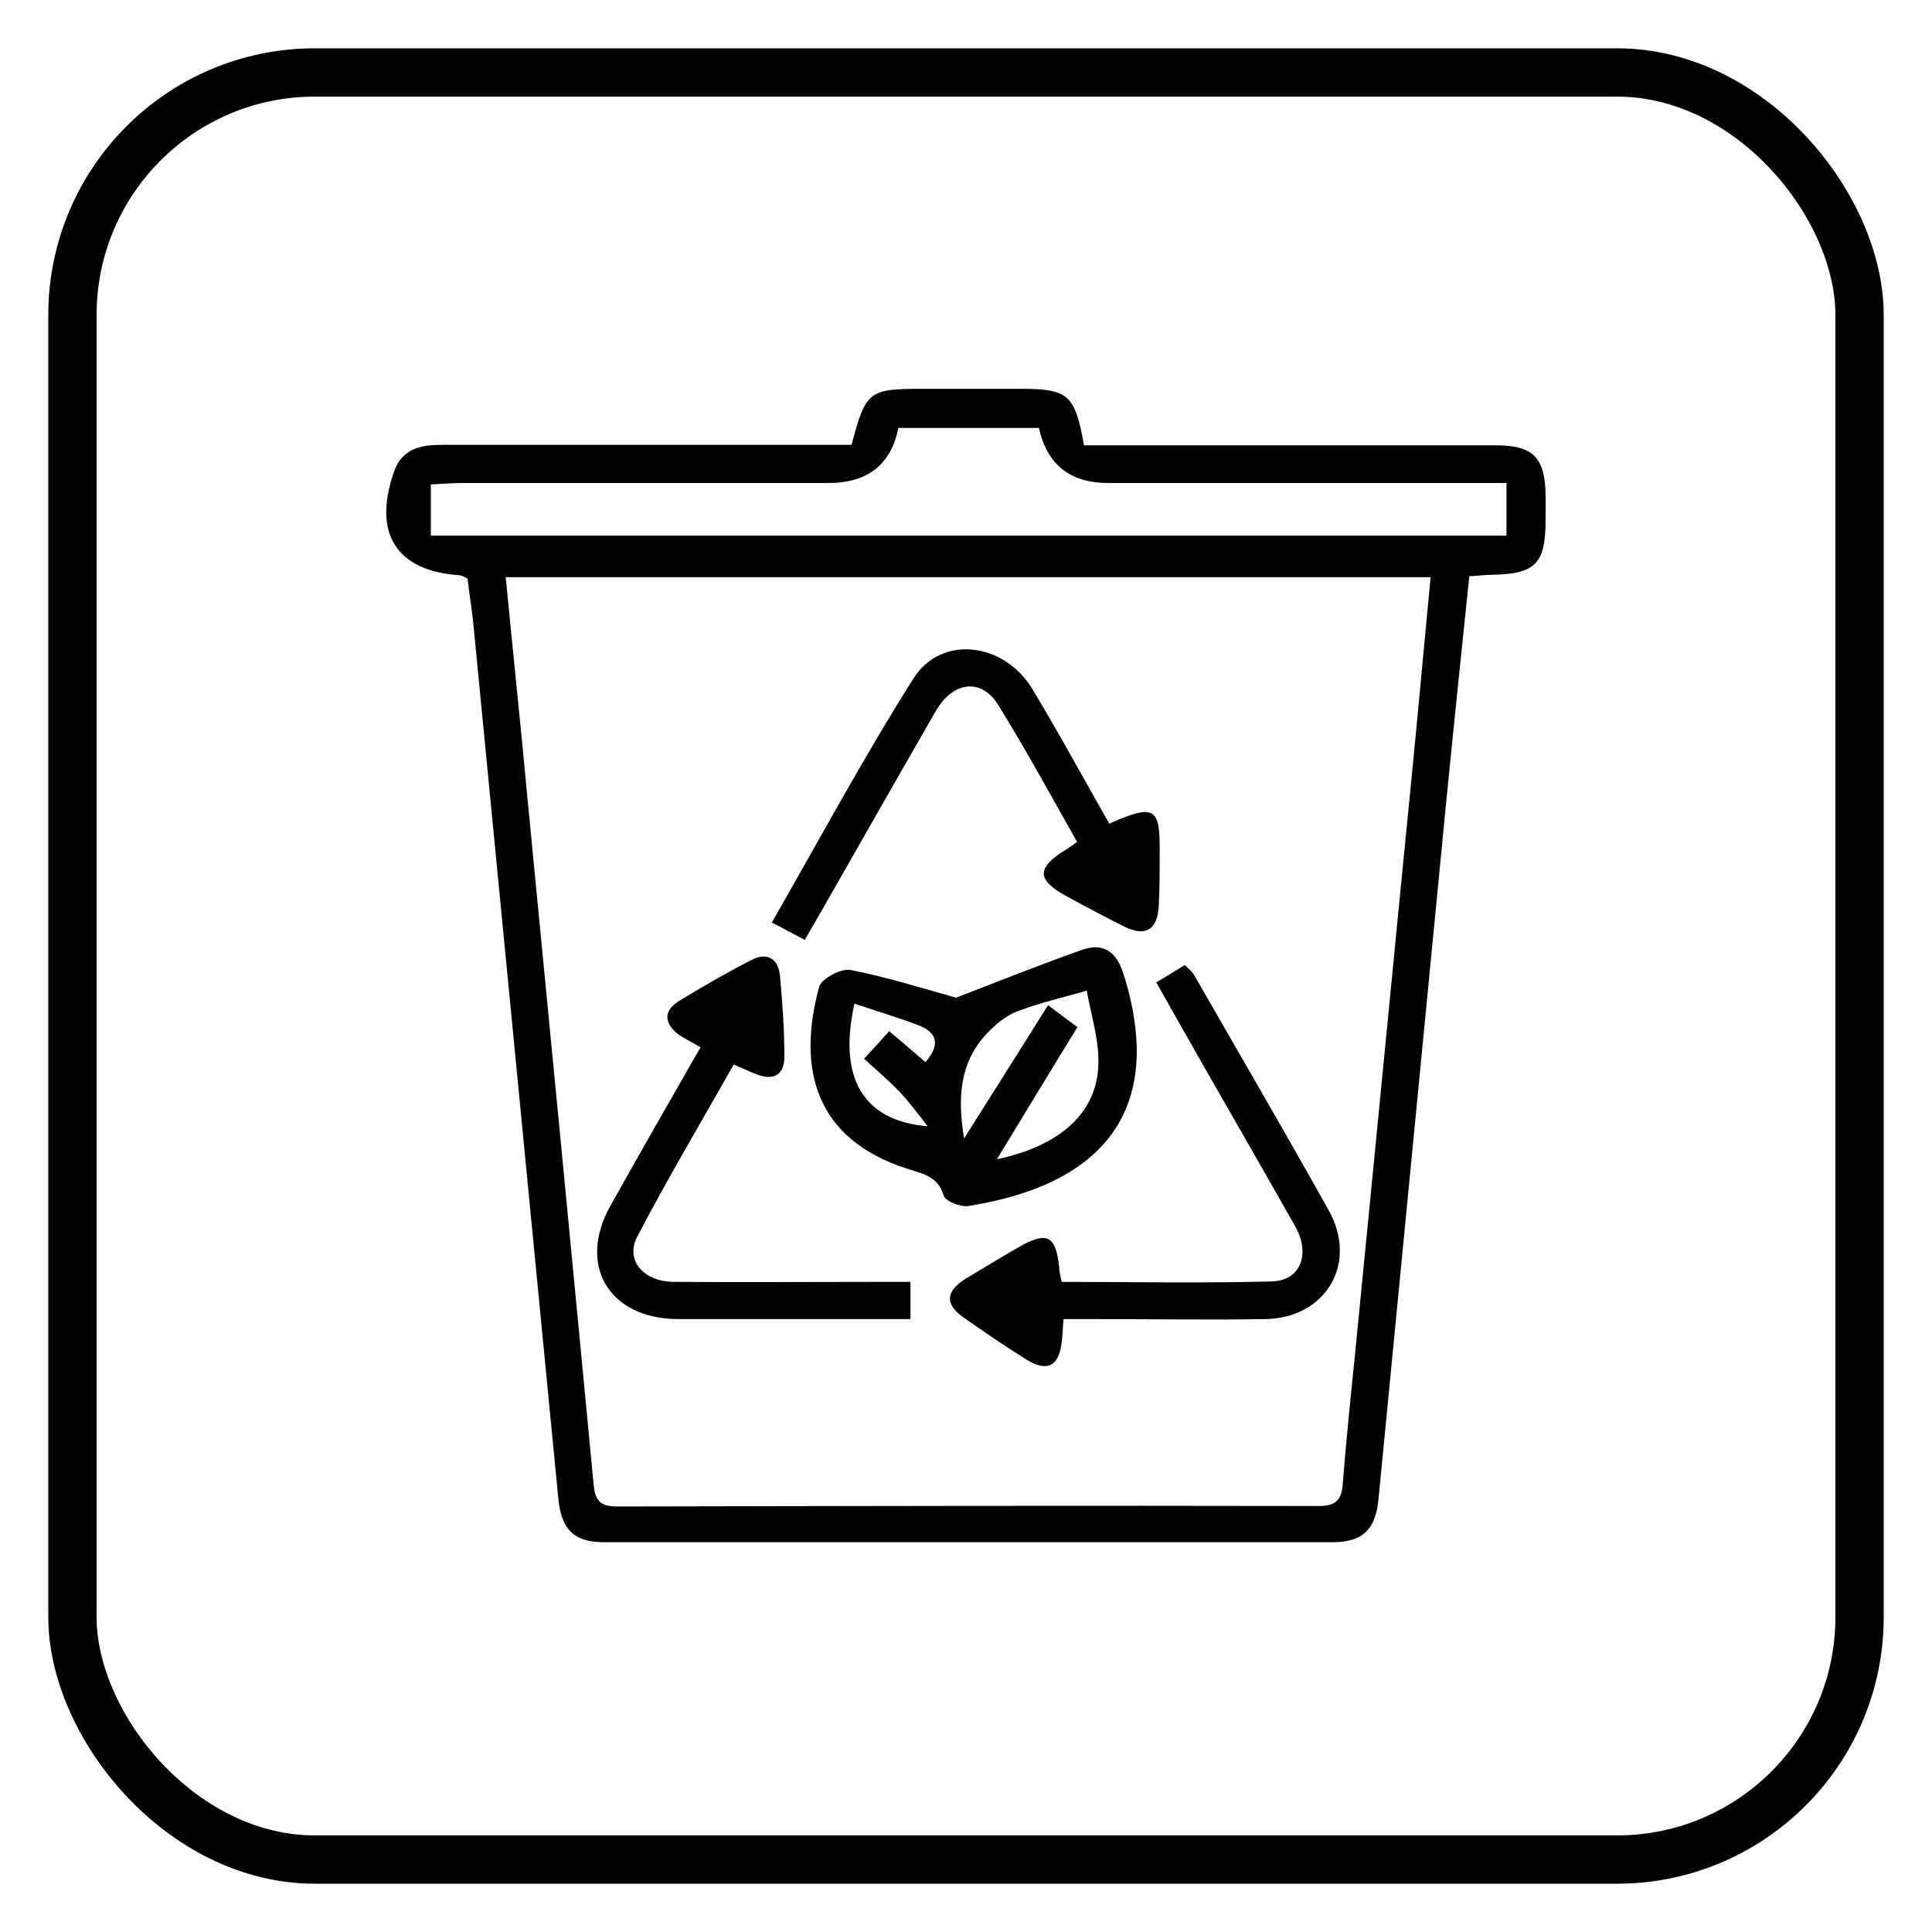
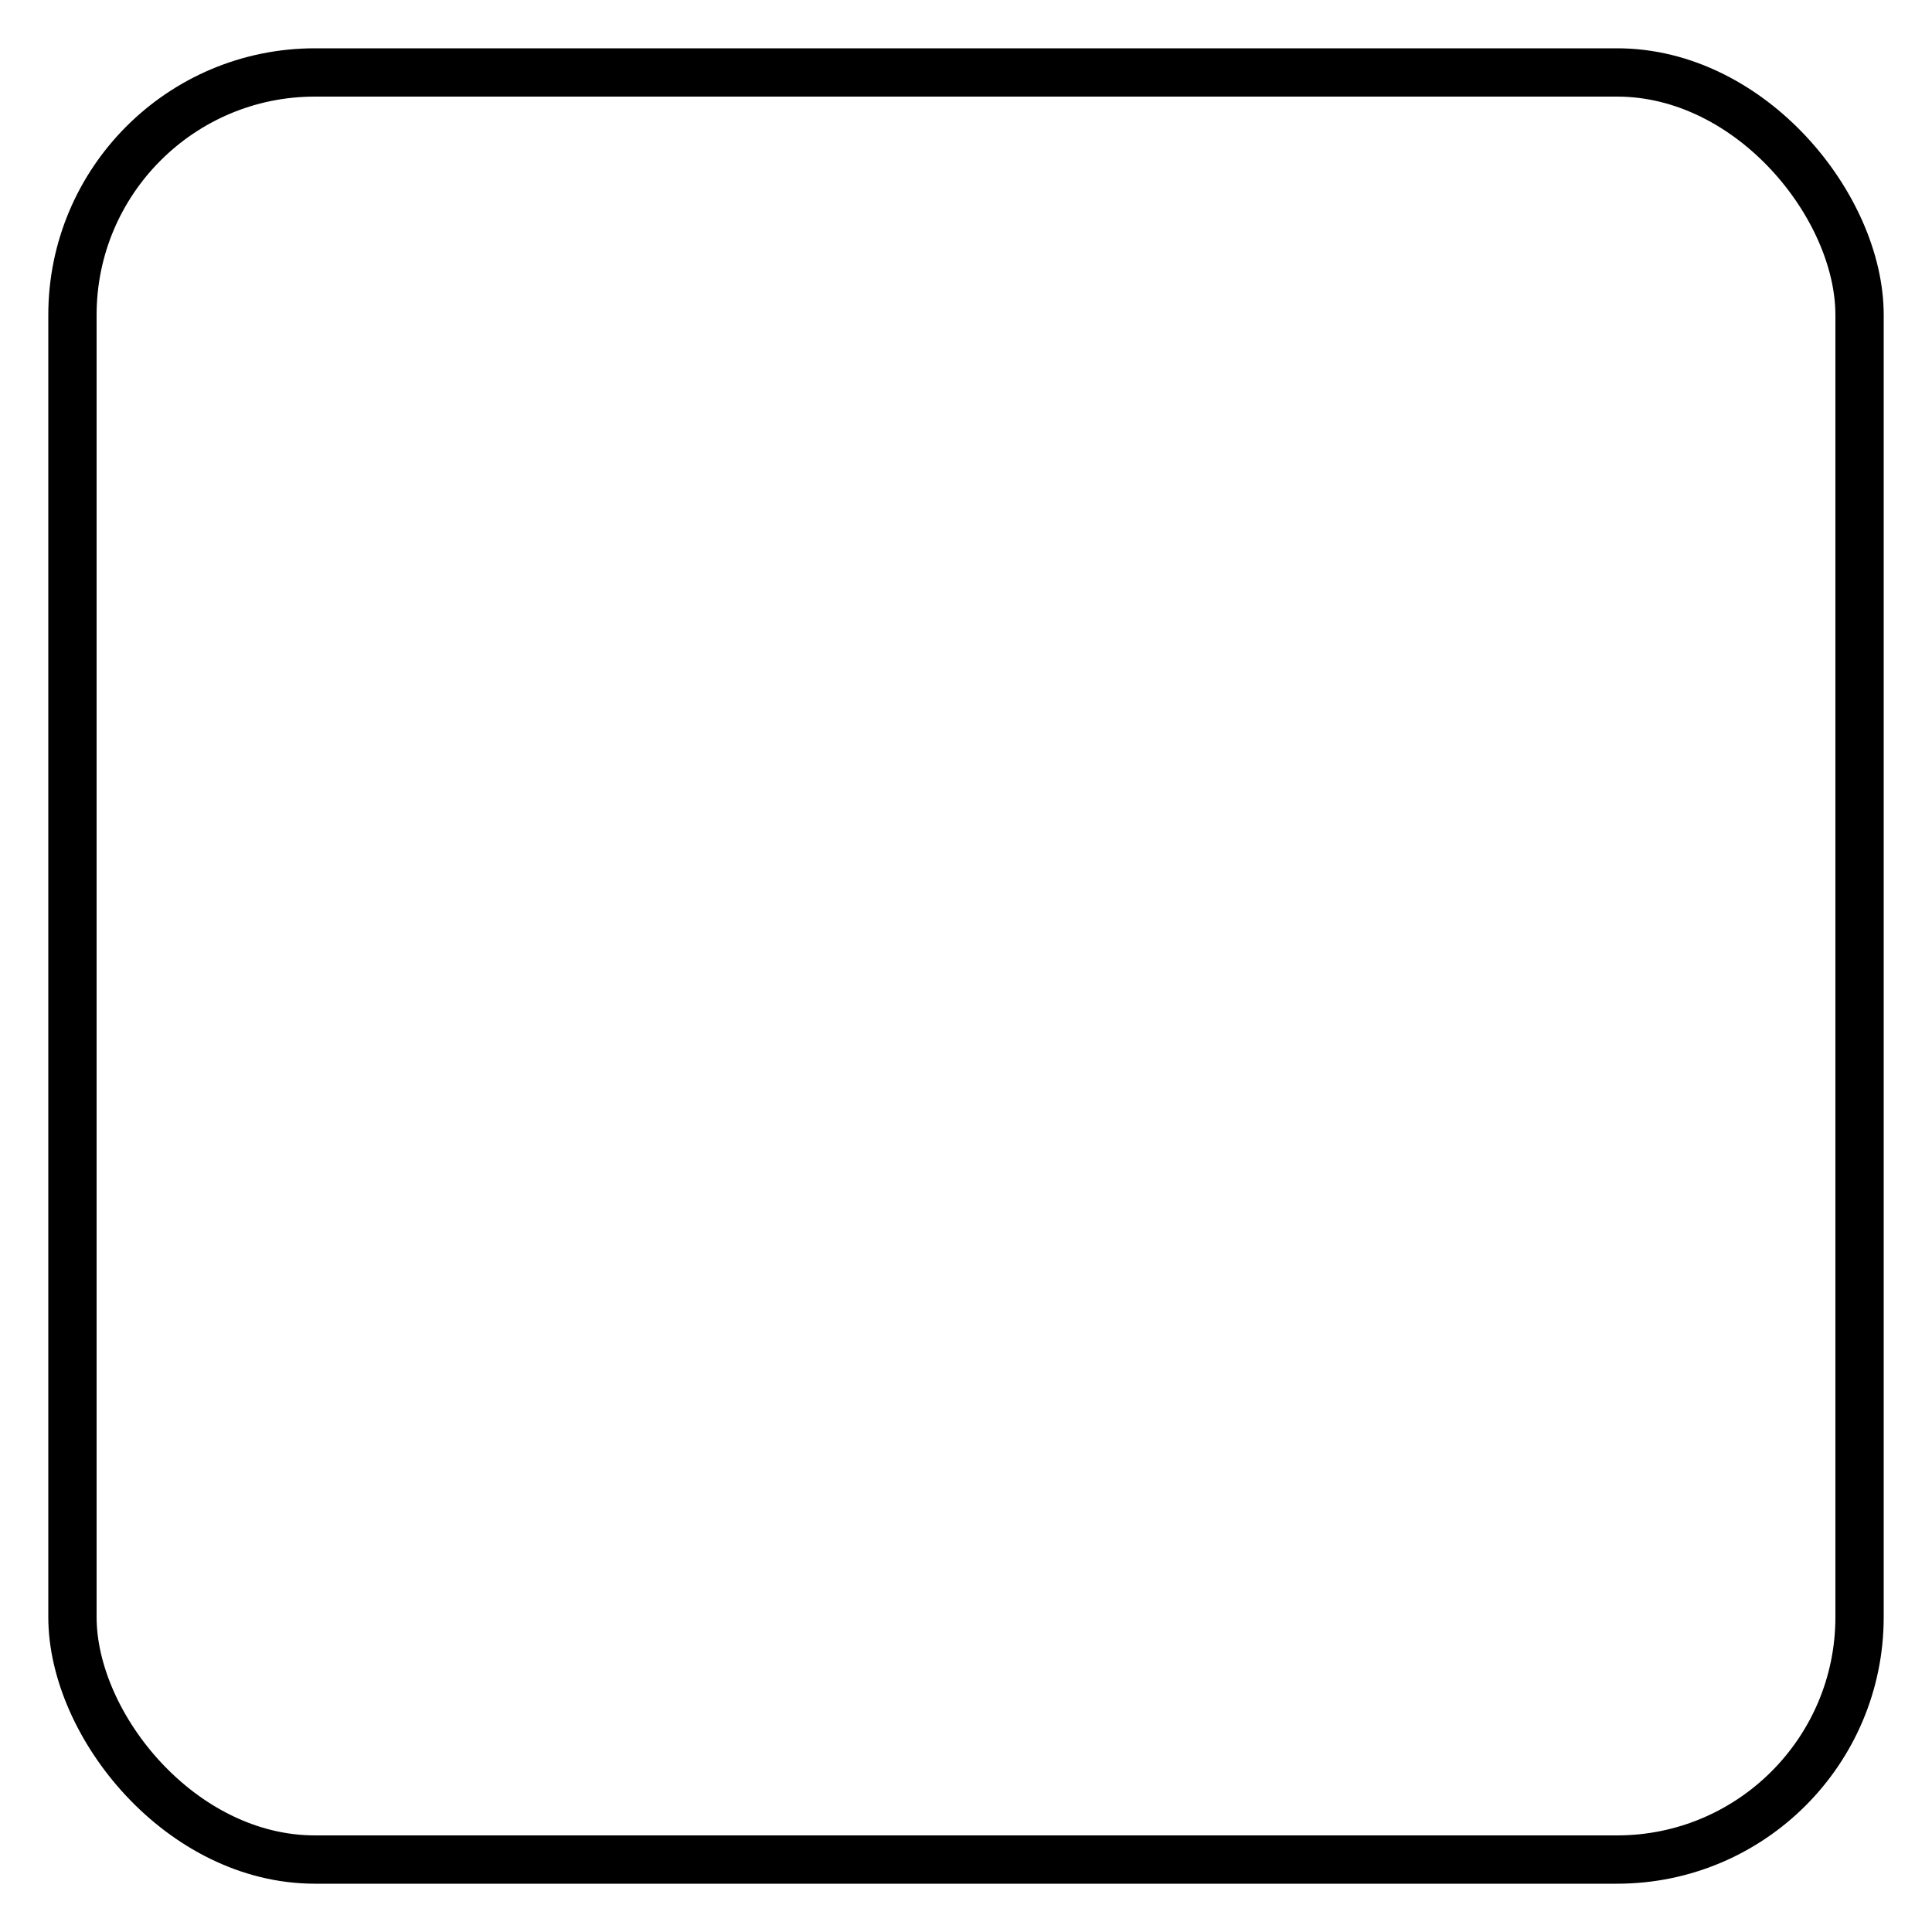
<svg xmlns="http://www.w3.org/2000/svg" id="Layer_1" viewBox="0 0 40 40">
  <defs>
    <style>
      .cls-1 {
        fill: none;
        stroke: #000;
        stroke-miterlimit: 10;
      }
    </style>
  </defs>
  <rect class="cls-1" x="1.5" y="1.5" width="37" height="37" rx="5.02" ry="5.02" />
  <g>
-     <path d="M22.44,9.22c1.7,0,3.36,0,5.02,0,1.17,0,2.34,0,3.51,0,.78,0,1.02.26,1.03,1.04,0,.16,0,.33,0,.49,0,.92-.2,1.13-1.1,1.15-.14,0-.28.02-.48.03-.17,1.65-.34,3.27-.5,4.9-.46,4.74-.92,9.47-1.38,14.21-.06.63-.33.89-.95.89-5.03,0-10.06,0-15.09,0-.62,0-.88-.27-.94-.9-.58-6-1.17-12.01-1.75-18.01-.03-.35-.09-.69-.13-1.04-.06-.03-.12-.07-.17-.07-1.31-.09-1.8-.87-1.35-2.15.17-.48.56-.55.99-.55,2.16,0,4.31,0,6.47,0,.67,0,1.35,0,2.01,0,.3-1.12.35-1.16,1.48-1.16.68,0,1.35,0,2.03,0,.97,0,1.12.12,1.3,1.16ZM29.63,11.95H10.47c.15,1.55.31,3.06.45,4.57.46,4.74.92,9.48,1.37,14.21.03.33.13.46.48.46,4.85-.01,9.69-.02,14.54-.01.34,0,.47-.12.49-.46.07-.88.16-1.76.25-2.64.4-4.04.79-8.09,1.19-12.13.13-1.32.25-2.65.38-4.01ZM31.2,10h-.74c-2.5,0-5.01,0-7.51,0q-1.19,0-1.44-1.14h-2.91q-.23,1.14-1.45,1.14c-2.53,0-5.05,0-7.58,0-.22,0-.43.02-.65.03v1.06h22.27v-1.09Z" />
-     <path d="M19.81,20.65c.88-.34,1.73-.68,2.58-.98.44-.16.72.02.87.49.9,2.86-.47,4.38-3.22,4.81-.16.02-.46-.1-.5-.21-.12-.42-.45-.46-.78-.57-1.86-.61-2.27-2.03-1.8-3.76.05-.17.45-.38.64-.35.77.15,1.52.39,2.21.58ZM22.31,21.26c-.56.91-1.09,1.79-1.67,2.74,1.3-.27,2.07-.96,2.1-1.95.02-.51-.15-1.03-.24-1.54-.48.14-.97.25-1.44.43-.24.09-.46.28-.64.47-.55.6-.6,1.31-.46,2.16.62-.98,1.17-1.85,1.74-2.76.25.19.42.32.6.45ZM19.21,23.32c-.2-.25-.38-.5-.6-.73-.22-.23-.47-.44-.72-.67.21-.23.36-.39.52-.57.27.23.51.43.75.64.32-.37.24-.62-.16-.77-.43-.16-.86-.29-1.31-.44-.34,1.53.17,2.43,1.53,2.54Z" />
-     <path d="M22.02,27.31c-.02.21-.02.35-.04.49-.06.48-.29.61-.71.36-.45-.28-.89-.58-1.33-.89-.41-.29-.33-.56.06-.8.37-.22.74-.45,1.11-.66.57-.32.75-.23.82.43,0,.08.02.16.05.3,1.46,0,2.91.03,4.36-.01.59-.02.8-.57.47-1.15-.82-1.45-1.65-2.88-2.47-4.33-.13-.23-.26-.46-.4-.71.22-.13.39-.24.59-.36.08.08.16.14.2.22.93,1.62,1.87,3.23,2.78,4.86.61,1.09-.05,2.22-1.3,2.25-1.17.02-2.34,0-3.51,0-.22,0-.44,0-.68,0Z" />
-     <path d="M22.97,17.05c.94-.41,1.05-.34,1.04.61,0,.37,0,.74-.02,1.11-.03.47-.26.63-.7.42-.4-.2-.8-.41-1.2-.63-.63-.34-.64-.59-.02-.97.07-.04.13-.09.23-.16-.54-.95-1.06-1.91-1.63-2.83-.35-.57-.94-.5-1.3.13-.79,1.37-1.57,2.74-2.35,4.11-.11.19-.22.38-.36.62-.23-.12-.42-.23-.68-.36.98-1.71,1.9-3.42,2.93-5.05.57-.91,1.87-.76,2.46.21.55.91,1.06,1.85,1.6,2.8Z" />
-     <path d="M14.5,21.68c-.17-.1-.32-.17-.45-.26-.3-.23-.32-.49,0-.69.49-.3.99-.59,1.5-.85.34-.18.57-.03.6.34.05.55.09,1.1.09,1.66,0,.38-.23.5-.58.36-.13-.05-.26-.11-.47-.2-.67,1.19-1.37,2.36-2,3.57-.25.49.14.93.77.93,1.39.01,2.79,0,4.18,0,.22,0,.45,0,.71,0v.77c-.65,0-1.3,0-1.95,0-.96,0-1.93,0-2.89,0-1.41-.02-2.06-1.12-1.37-2.35.61-1.09,1.23-2.17,1.86-3.27Z" />
-   </g>
+     </g>
</svg>